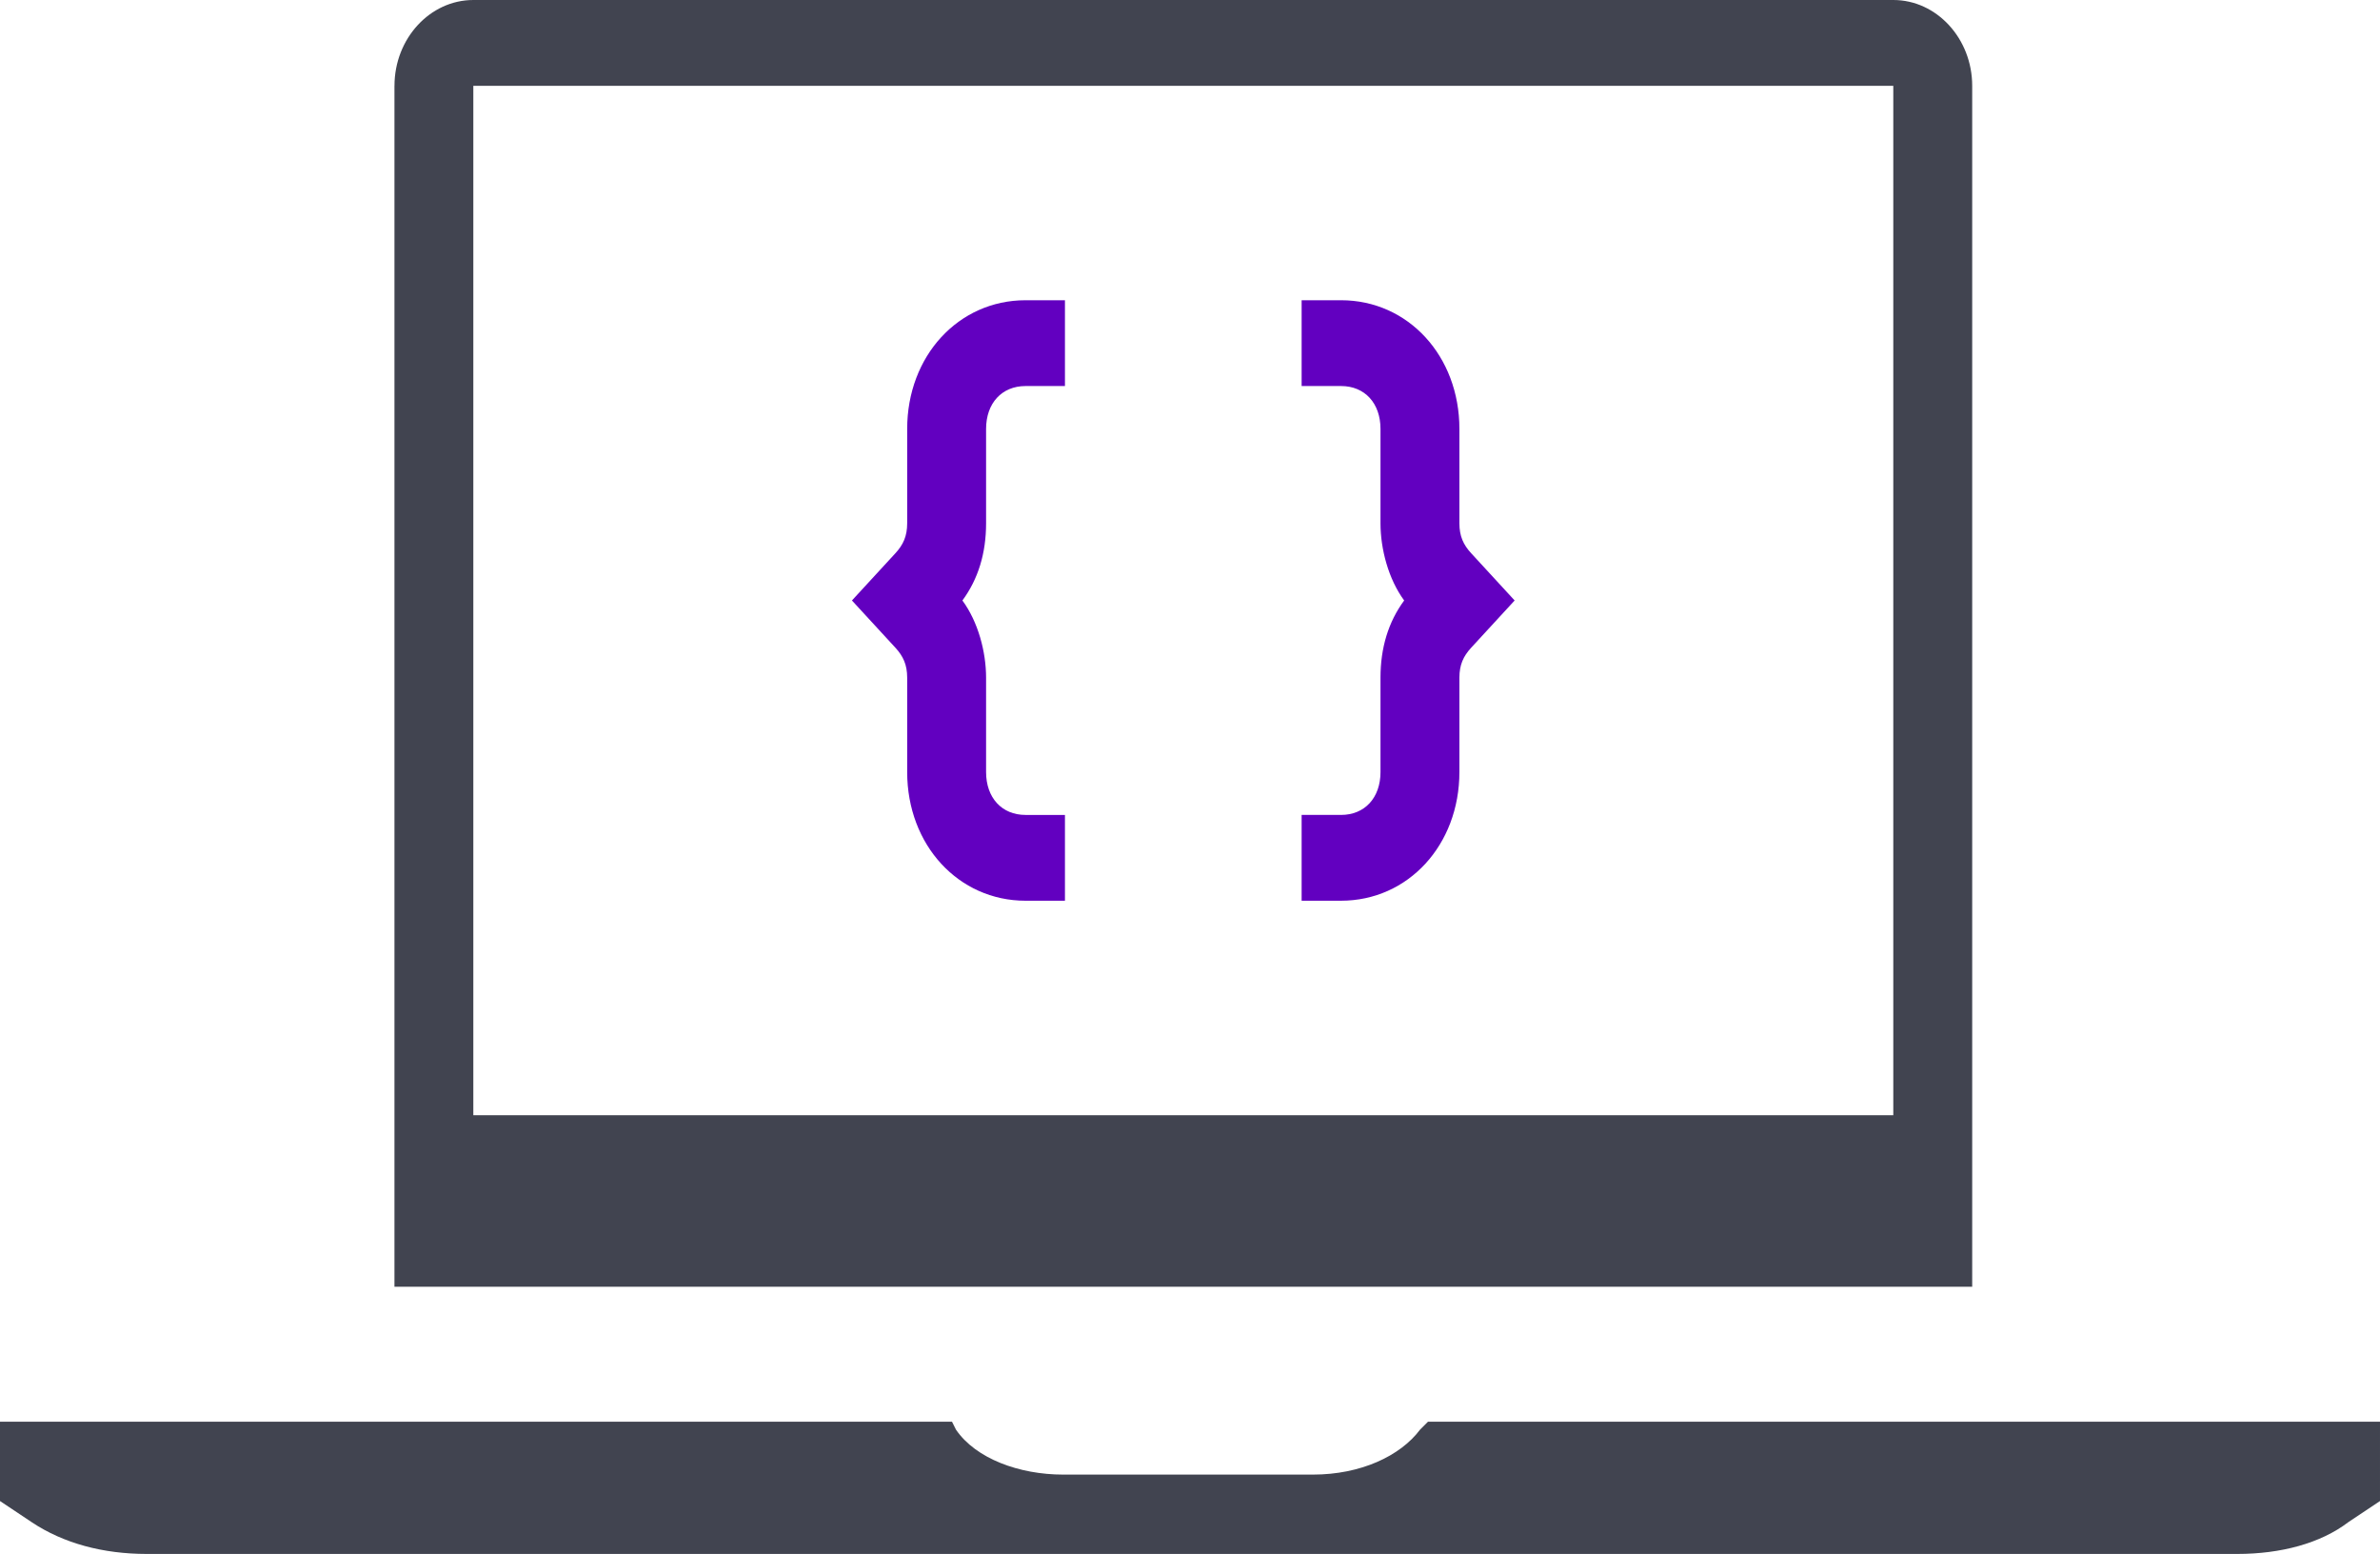
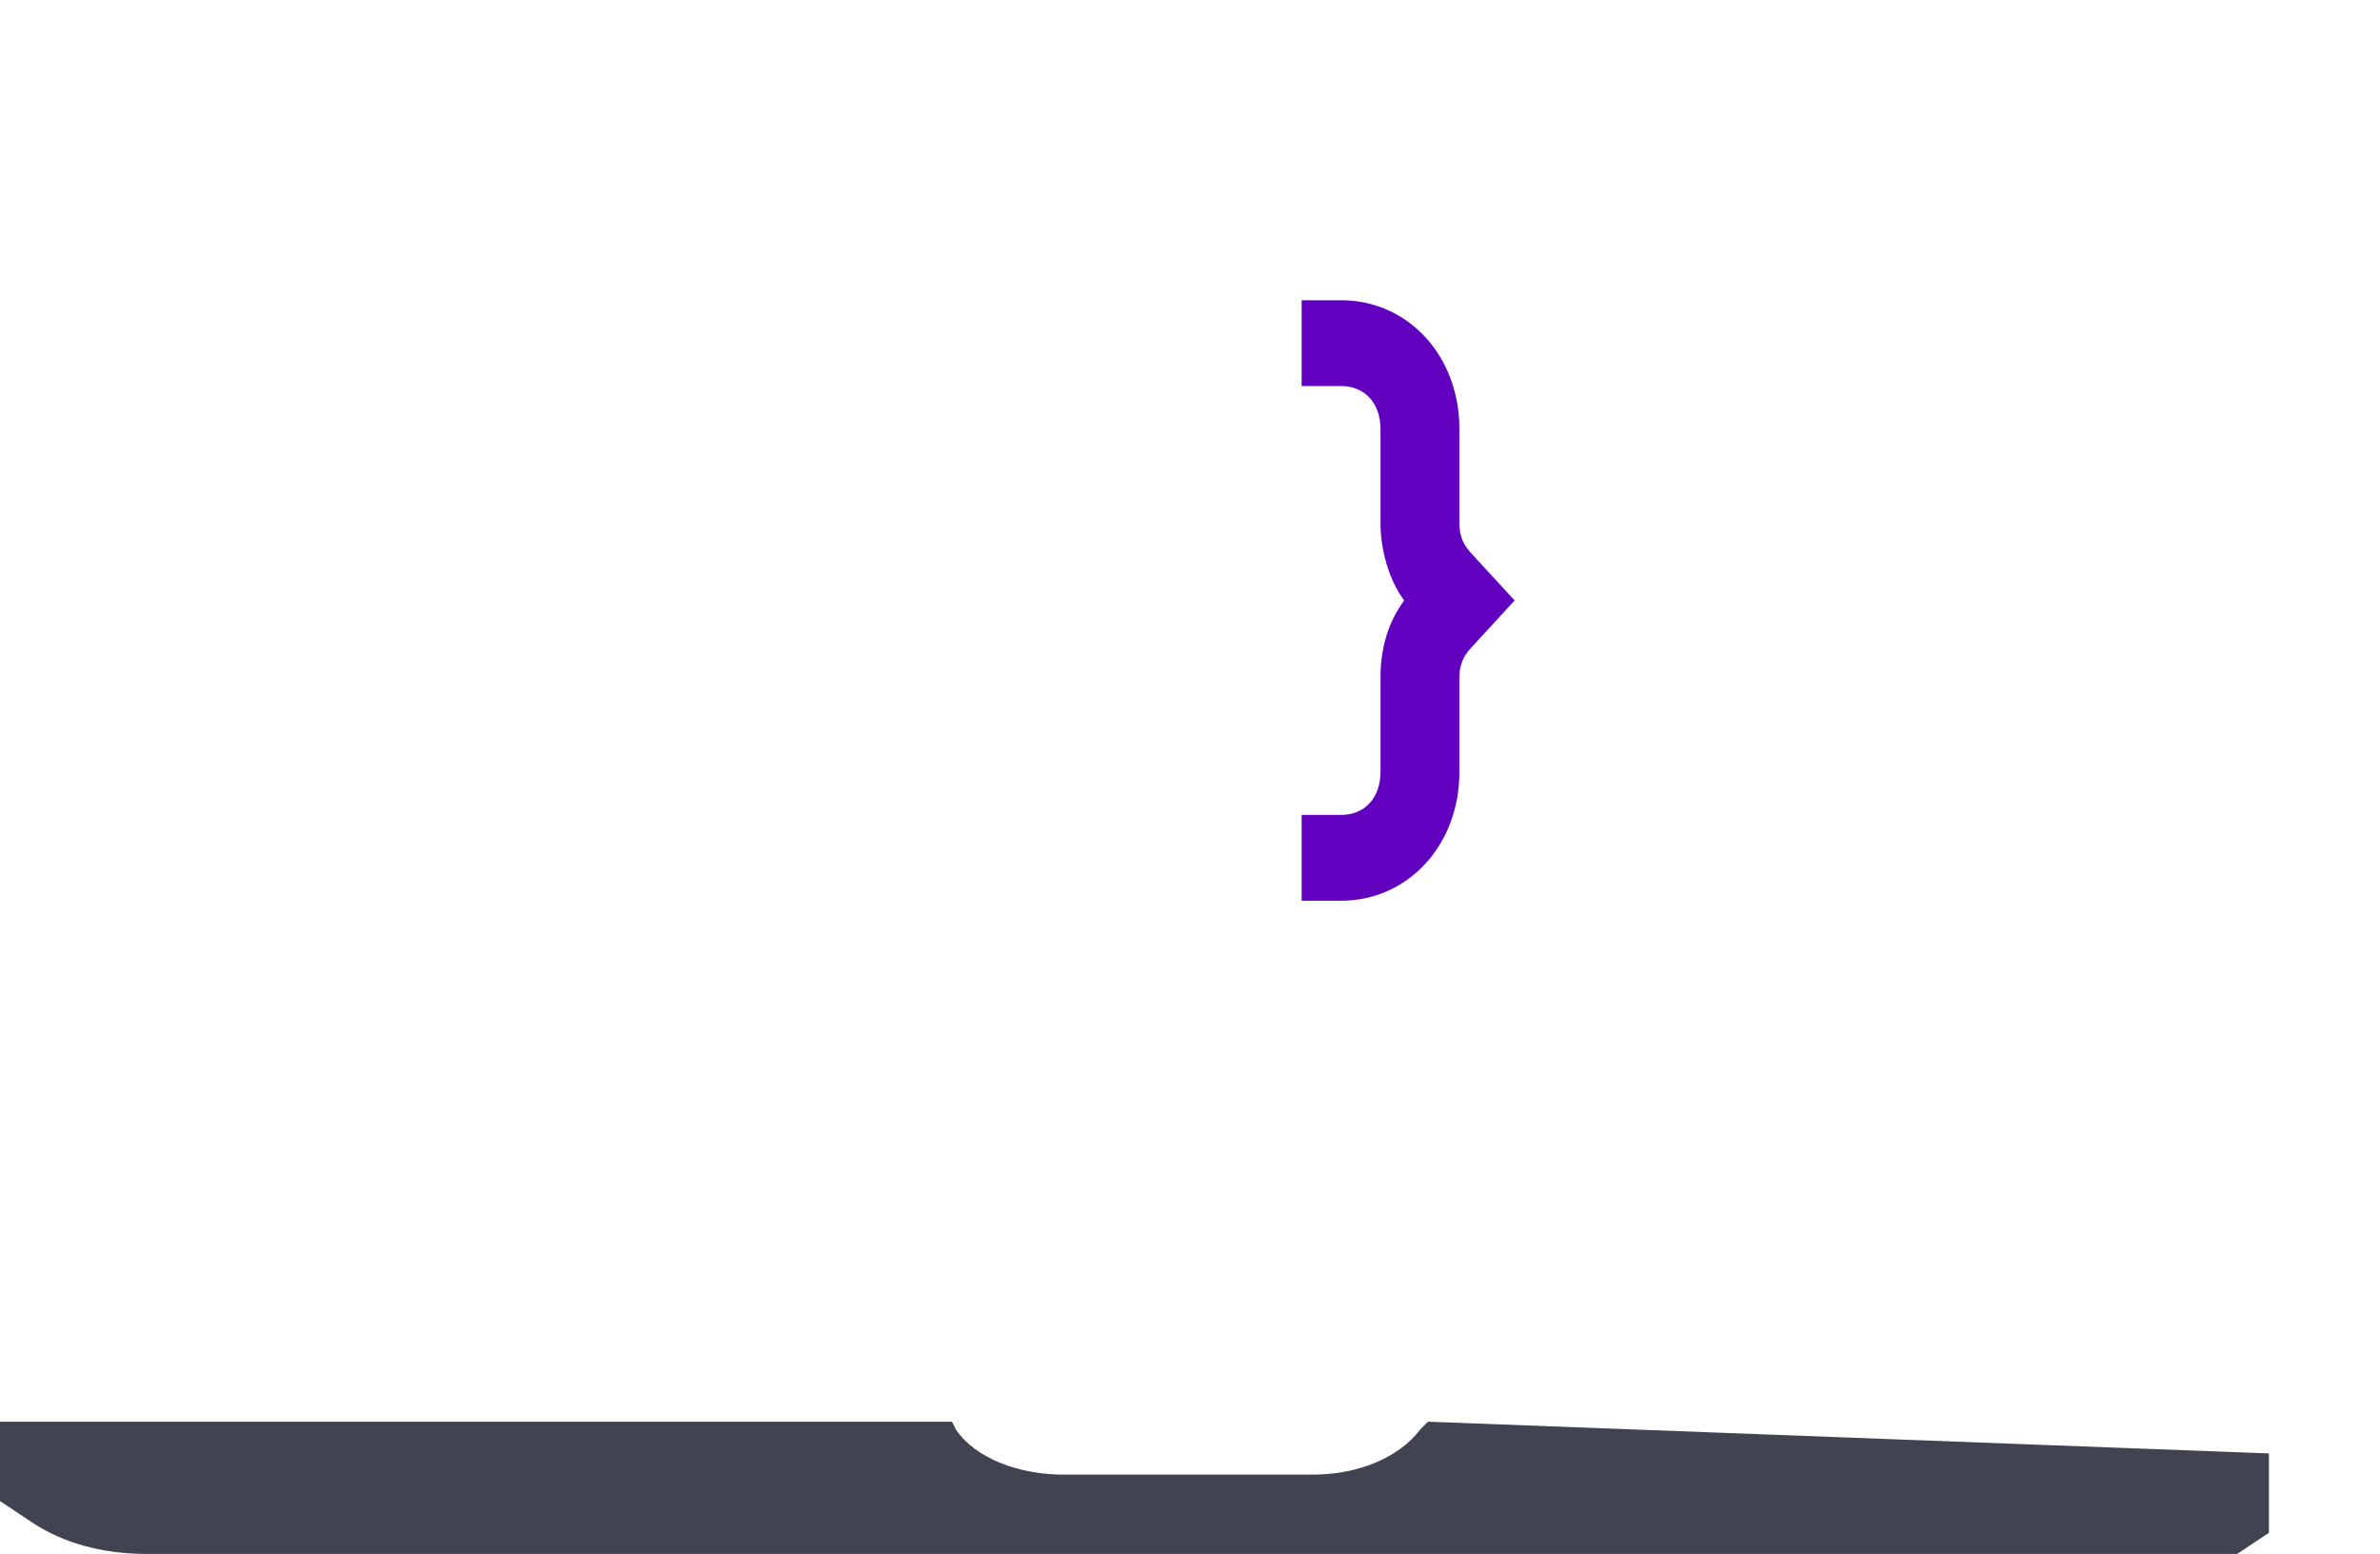
<svg xmlns="http://www.w3.org/2000/svg" fill="none" height="47" viewBox="0 0 72 47" width="72">
-   <path d="m32.217 27.243h-1.193c-2.029 0-3.58-1.687-3.58-3.892v-2.854c0-.389-.119-.649-.358-.908l-1.313-1.427 1.313-1.427c.239-.259.358-.519.358-.908v-2.854c0-2.205 1.551-3.892 3.58-3.892h1.193v2.595h-1.193c-.716 0-1.193.519-1.193 1.297v2.854c0 .908-.239 1.687-.716 2.335.477.649.716 1.557.716 2.335v2.854c0 .778.477 1.297 1.193 1.297h1.193z" fill="#6200c0" />
  <path d="m40.57 27.243h-1.193v-2.595h1.193c.716 0 1.193-.519 1.193-1.297v-2.854c0-.908.239-1.687.716-2.335-.477-.649-.716-1.557-.716-2.335v-2.854c0-.778-.477-1.297-1.193-1.297h-1.193v-2.595h1.193c2.029 0 3.58 1.686 3.58 3.892v2.854c0 .389.119.649.358.908l1.313 1.427-1.313 1.427c-.239.259-.358.519-.358.908v2.854c0 2.205-1.551 3.892-3.58 3.892z" fill="#6200c0" />
  <g fill="#414450">
-     <path d="m11.933 2.595v36.324h47.73v-36.324c0-1.427-1.074-2.595-2.386-2.595h-42.957c-1.313 0-2.386 1.168-2.386 2.595zm45.343 31.135h-42.957v-31.135h42.957z" />
-     <path d="m43.2 43-.24.24c-.6.8-1.8 1.36-3.24 1.36h-7.56c-1.32 0-2.64-.48-3.24-1.36l-.12-.24h-28.8v2.4l.96.64c.96.64 2.16.96 3.48.96h63.24c1.32 0 2.52-.32 3.36-.96l.96-.64v-2.4z" />
+     <path d="m43.2 43-.24.24c-.6.8-1.8 1.36-3.24 1.36h-7.56c-1.32 0-2.64-.48-3.24-1.36l-.12-.24h-28.8v2.4l.96.64c.96.64 2.16.96 3.48.96h63.24l.96-.64v-2.4z" />
  </g>
</svg>